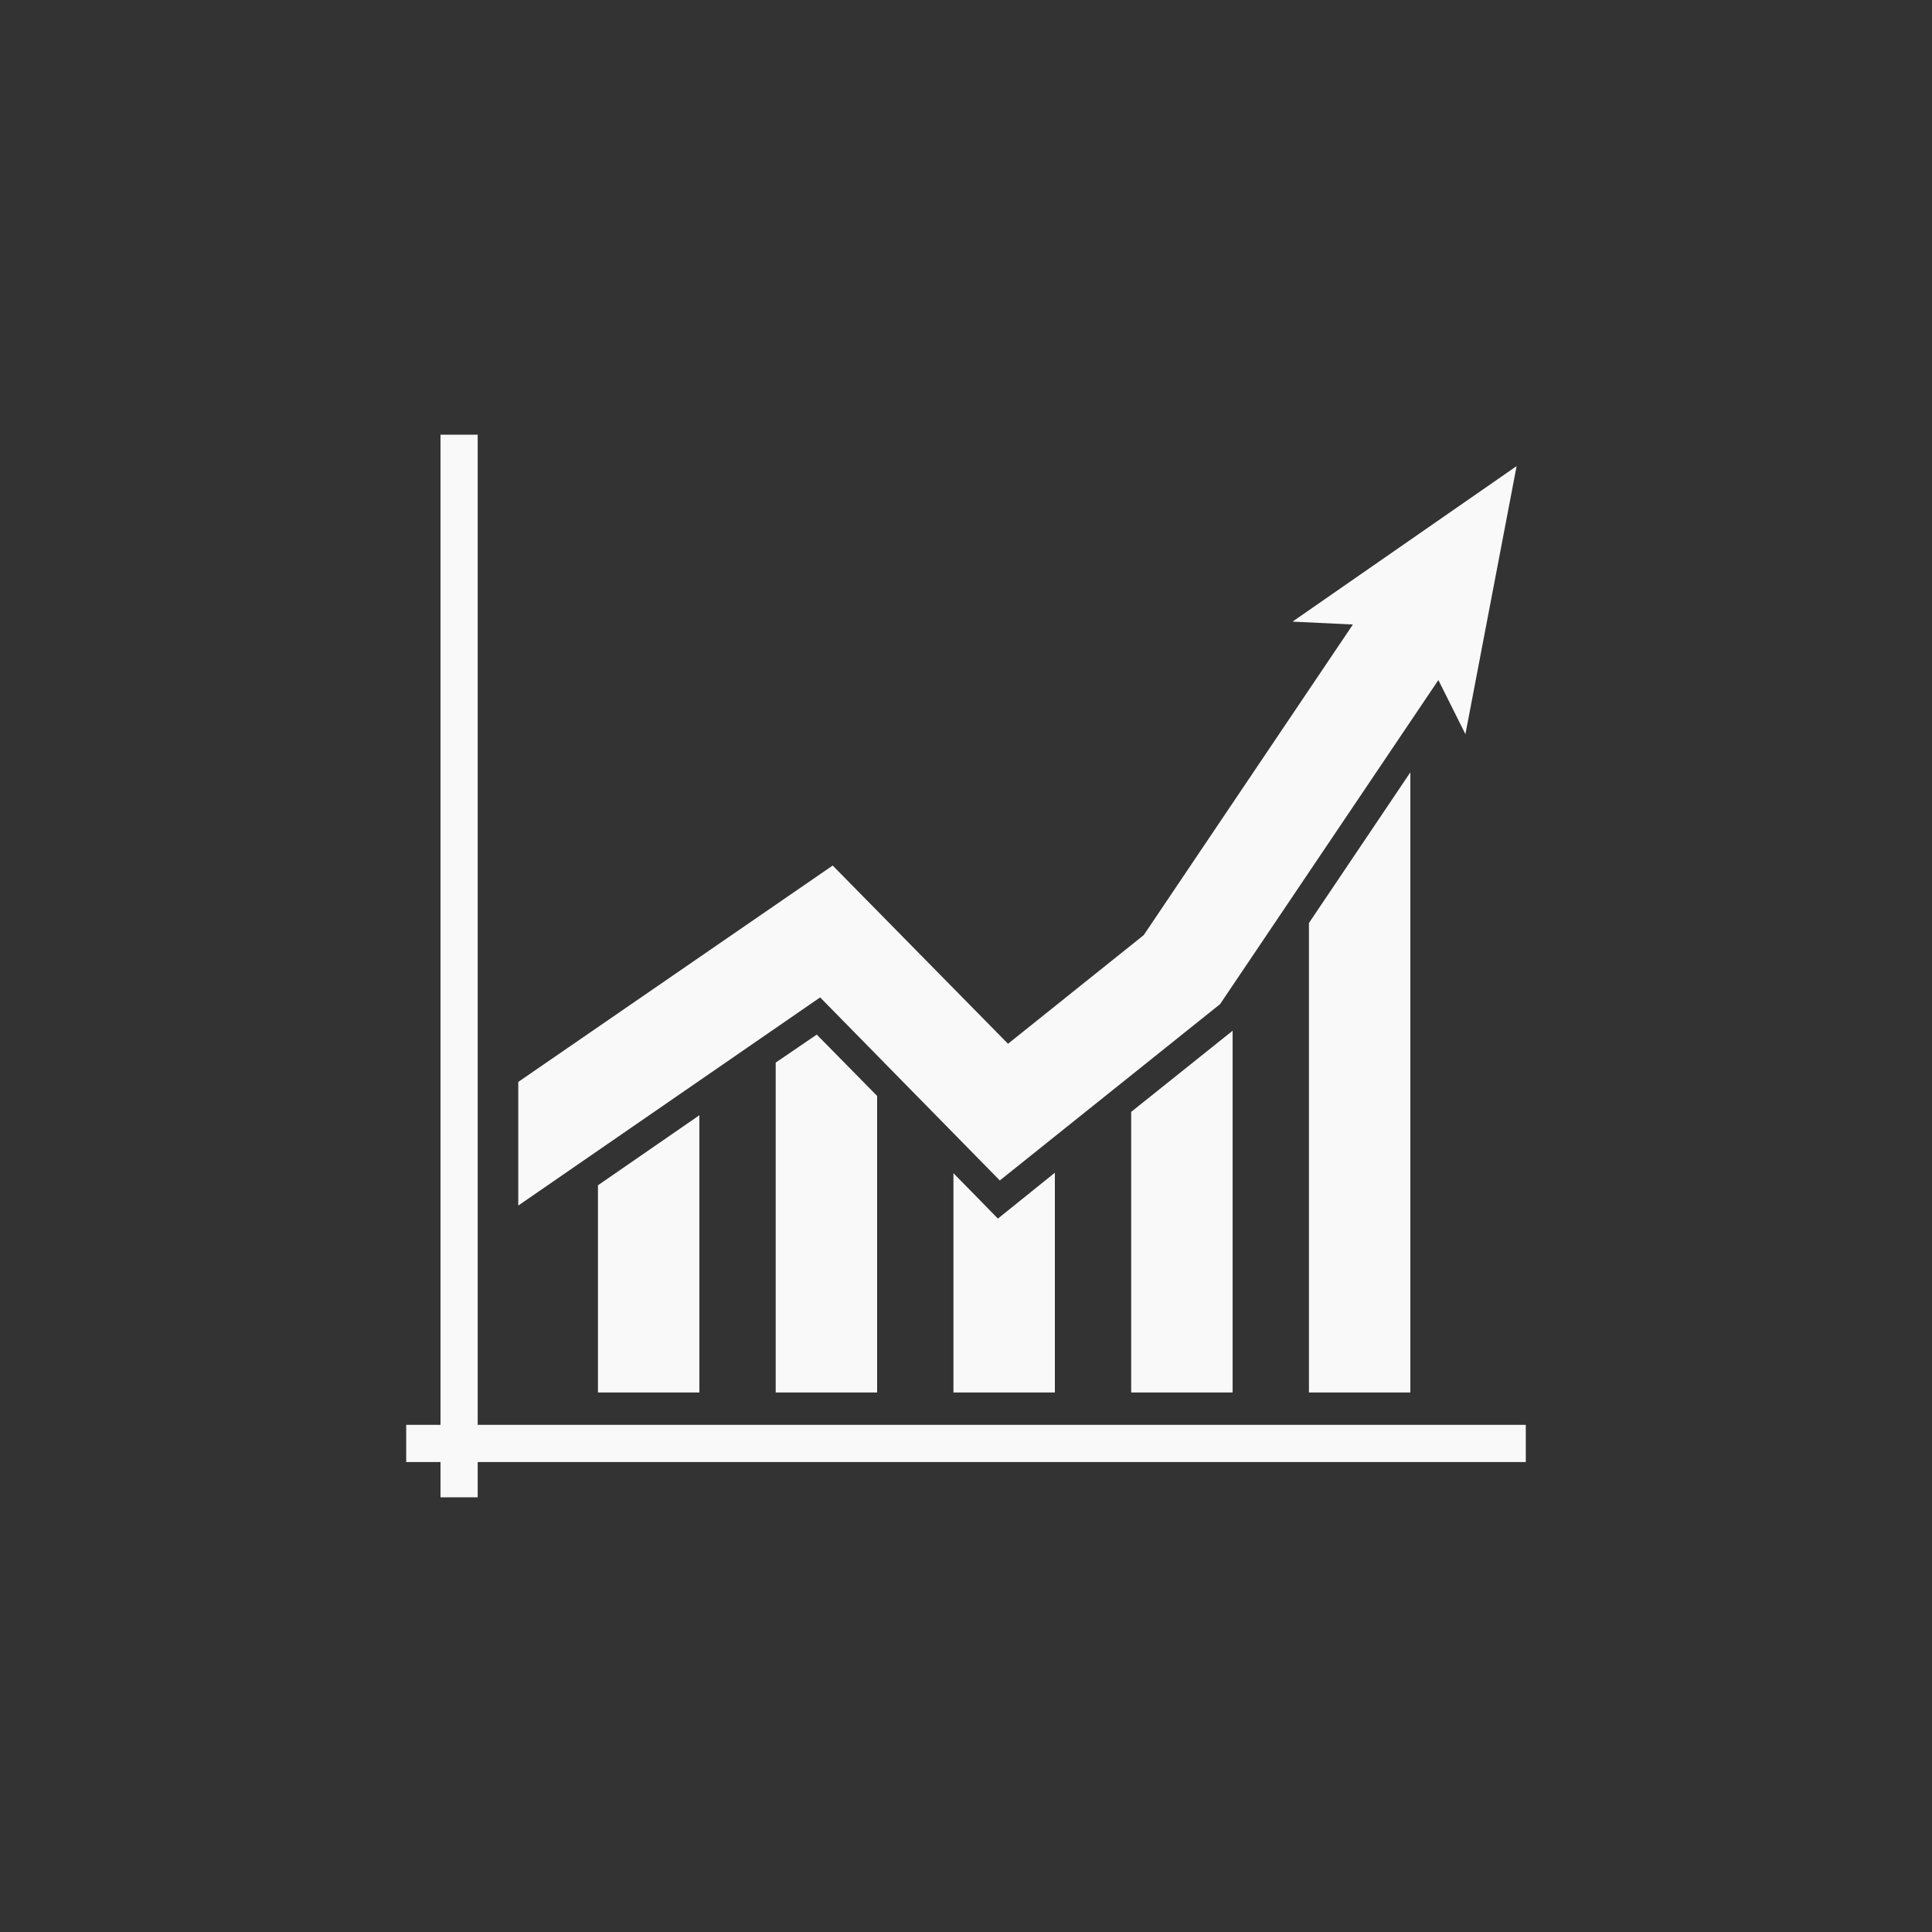
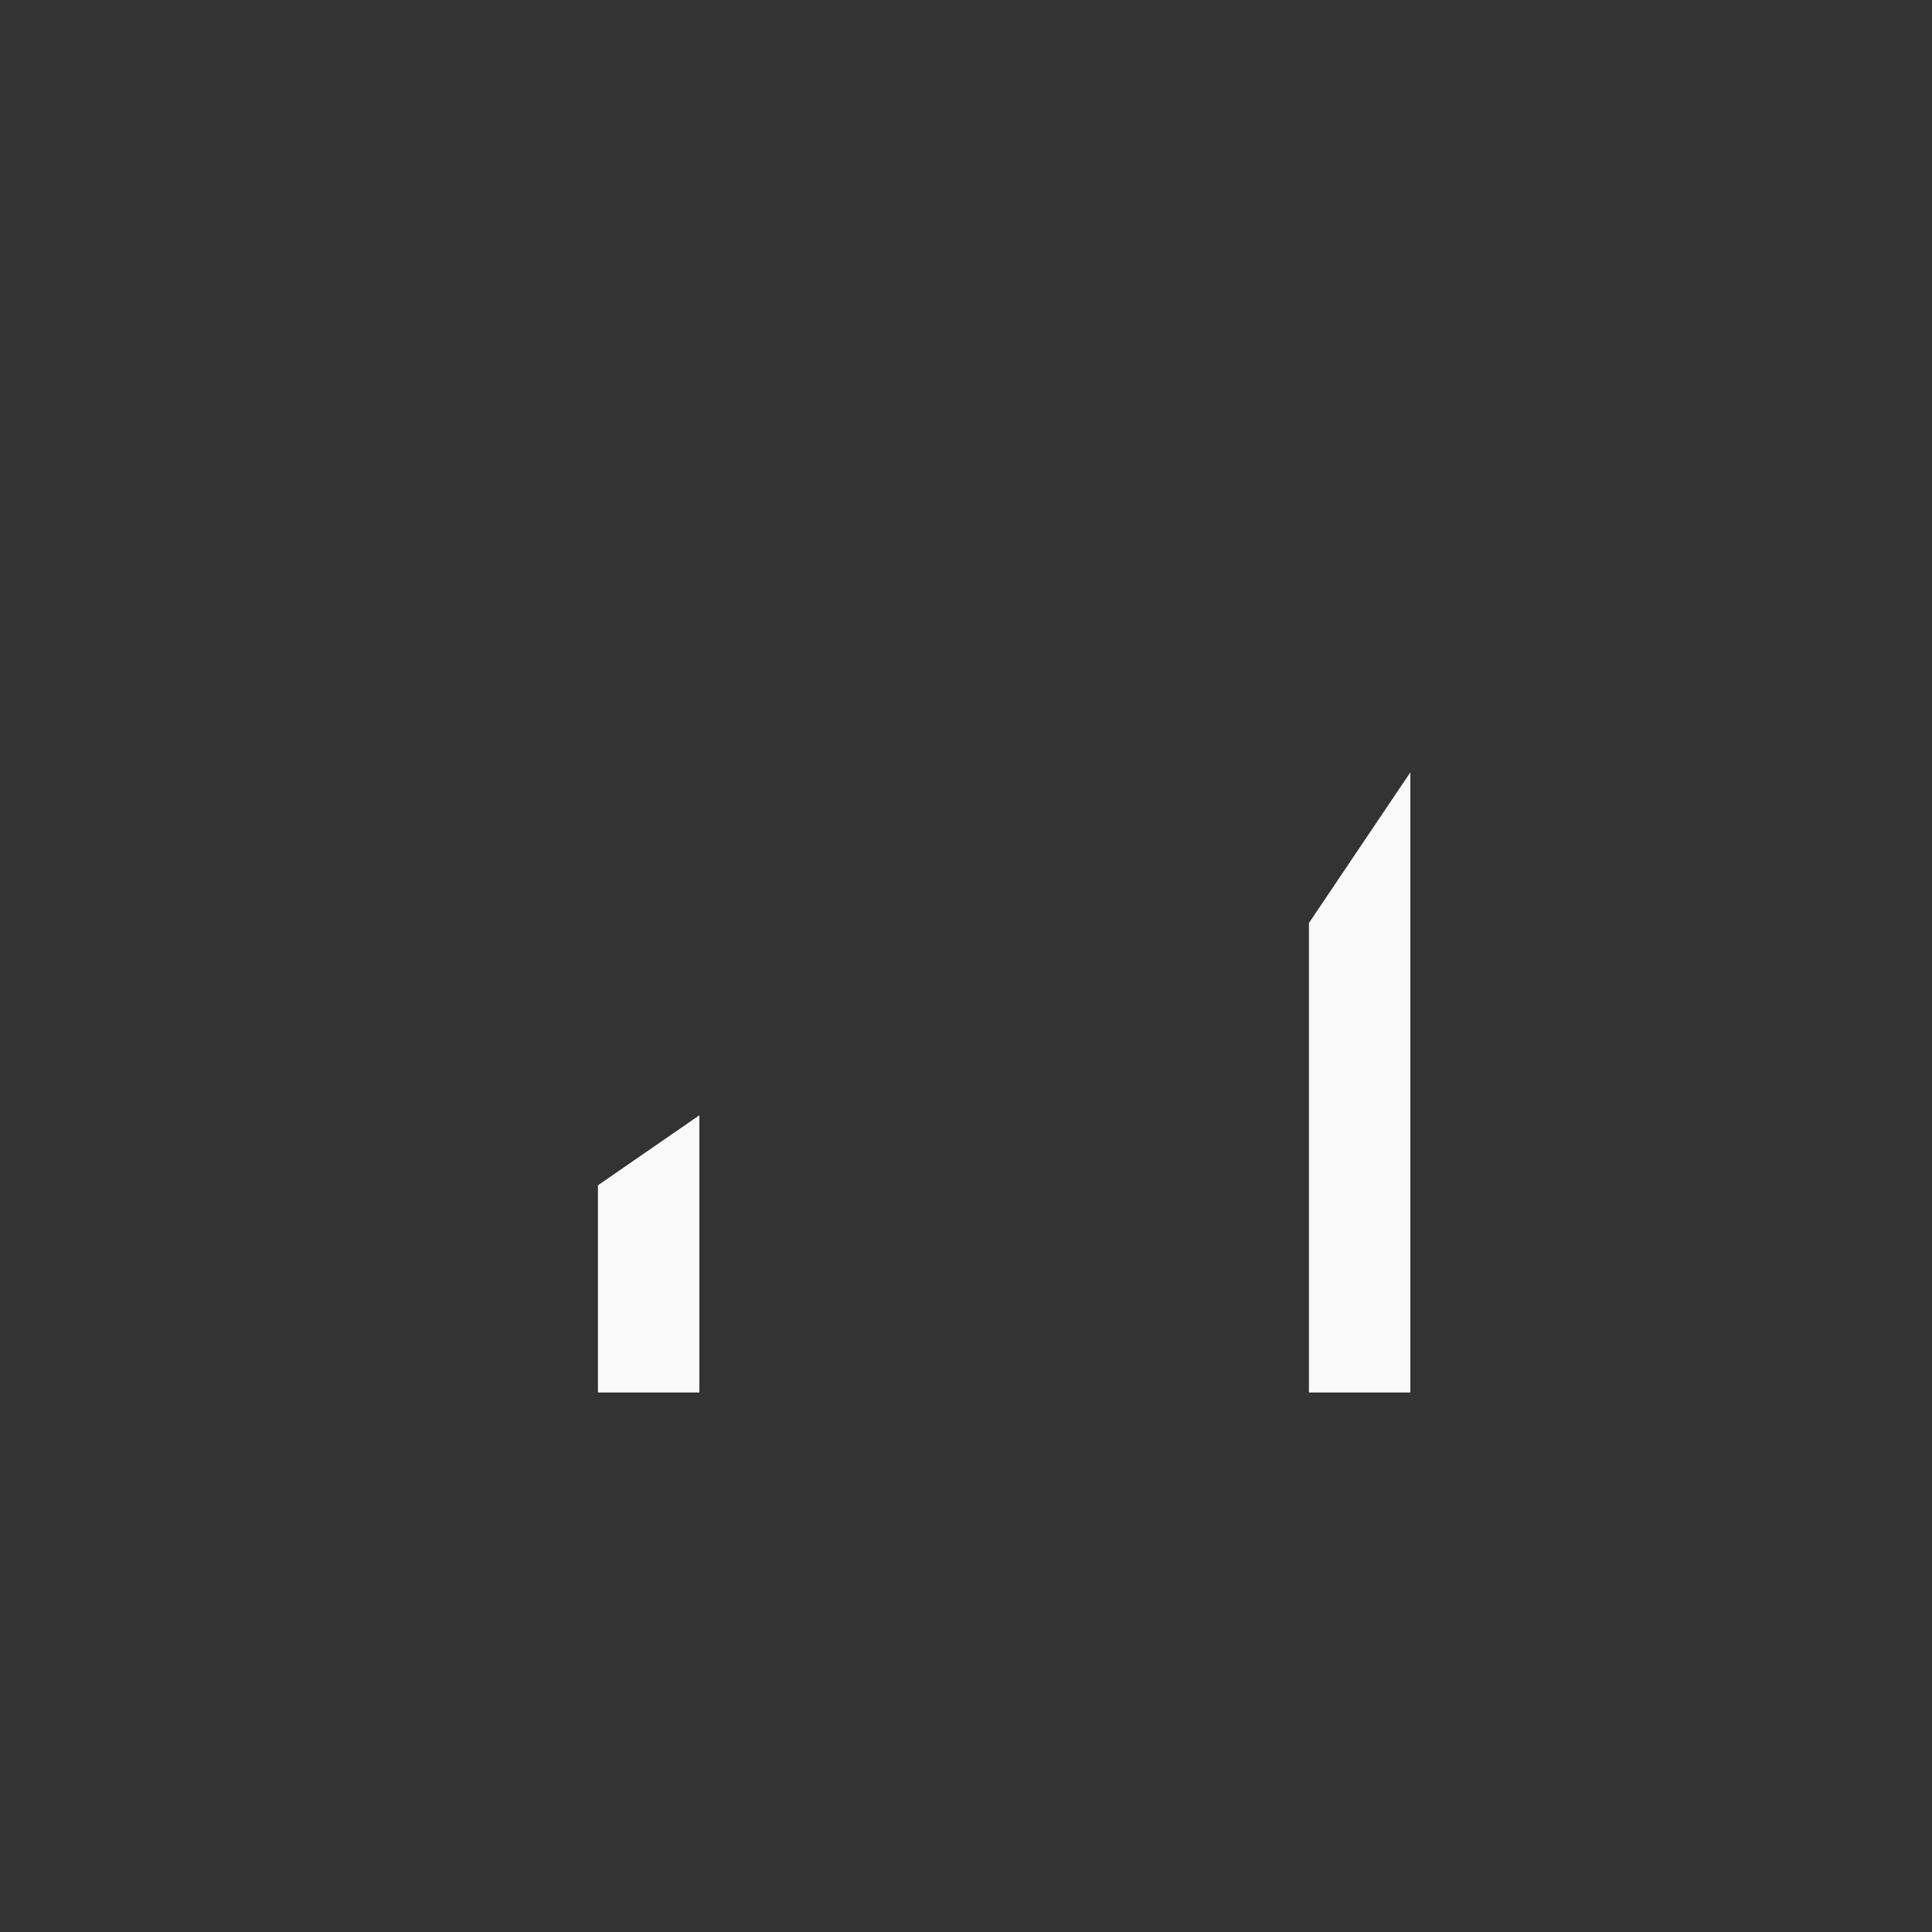
<svg xmlns="http://www.w3.org/2000/svg" version="1.1" id="Calque_1" x="0px" y="0px" viewBox="0 0 400 400" style="enable-background:new 0 0 400 400;" xml:space="preserve">
  <rect x="0" y="0" width="400" height="400" fill="#333333" stroke="none" />
  <style type="text/css">
	.st0{fill:#F9F9F9;}
</style>
  <g>
    <g>
      <polygon class="st0" points="144.8,288.3 144.8,230.9 123.8,245.4 123.8,288.3   " />
-       <polygon class="st0" points="160.6,220 160.6,288.3 181.6,288.3 181.6,226.9 169.1,214.2   " />
-       <polygon class="st0" points="202.9,248.5 197.4,242.9 197.4,288.3 218.4,288.3 218.4,242.8 210.7,249 206.6,252.3   " />
-       <polygon class="st0" points="234.2,288.3 255.2,288.3 255.2,213.4 234.2,230.2   " />
      <polygon class="st0" points="292,288.3 292,159.9 271,191.1 271,288.3   " />
-       <polygon class="st0" points="303.4,152 314,96.5 267.6,128.7 280.1,129.3 236.8,193.6 208.7,216.1 172.4,179.2 107.3,224     107.3,249.6 169.8,206.5 207,244.4 252.6,207.9 297.8,140.8   " />
-       <polygon class="st0" points="98.9,90 91.2,90 91.2,295 84.1,295 84.1,302.7 91.2,302.7 91.2,310 98.9,310 98.9,302.7 315.9,302.7     315.9,295 98.9,295   " />
    </g>
  </g>
</svg>